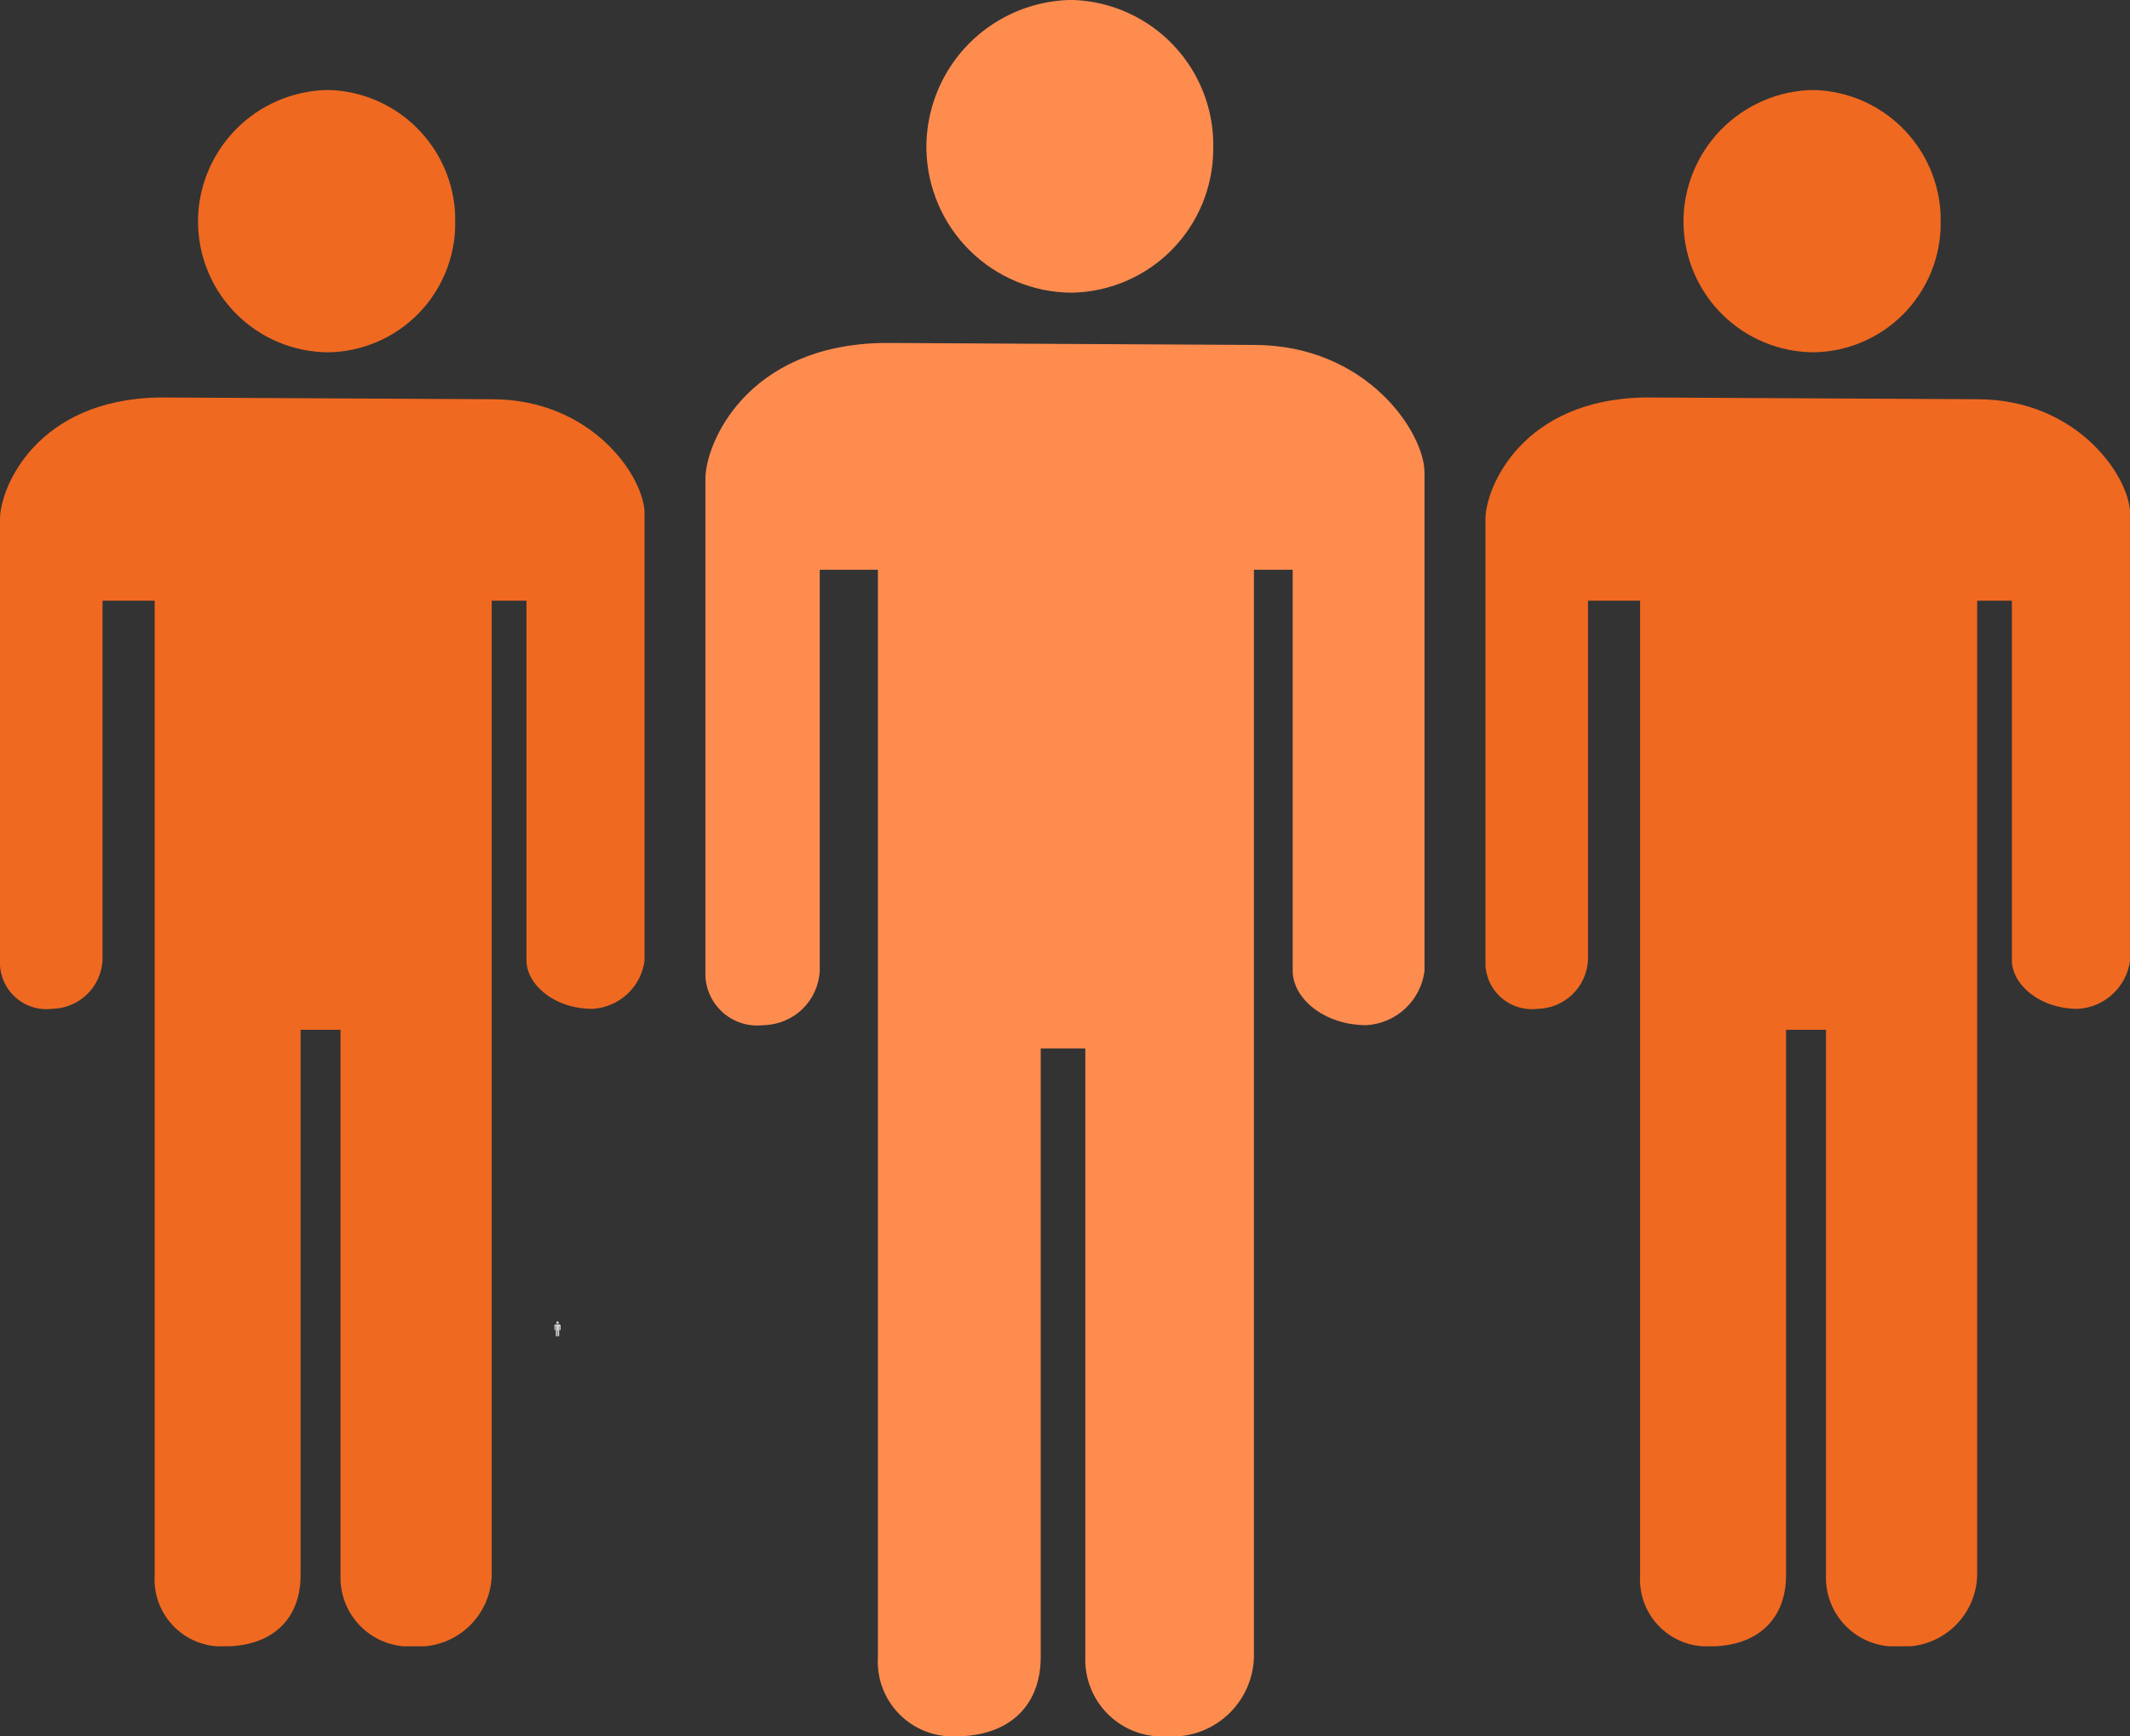
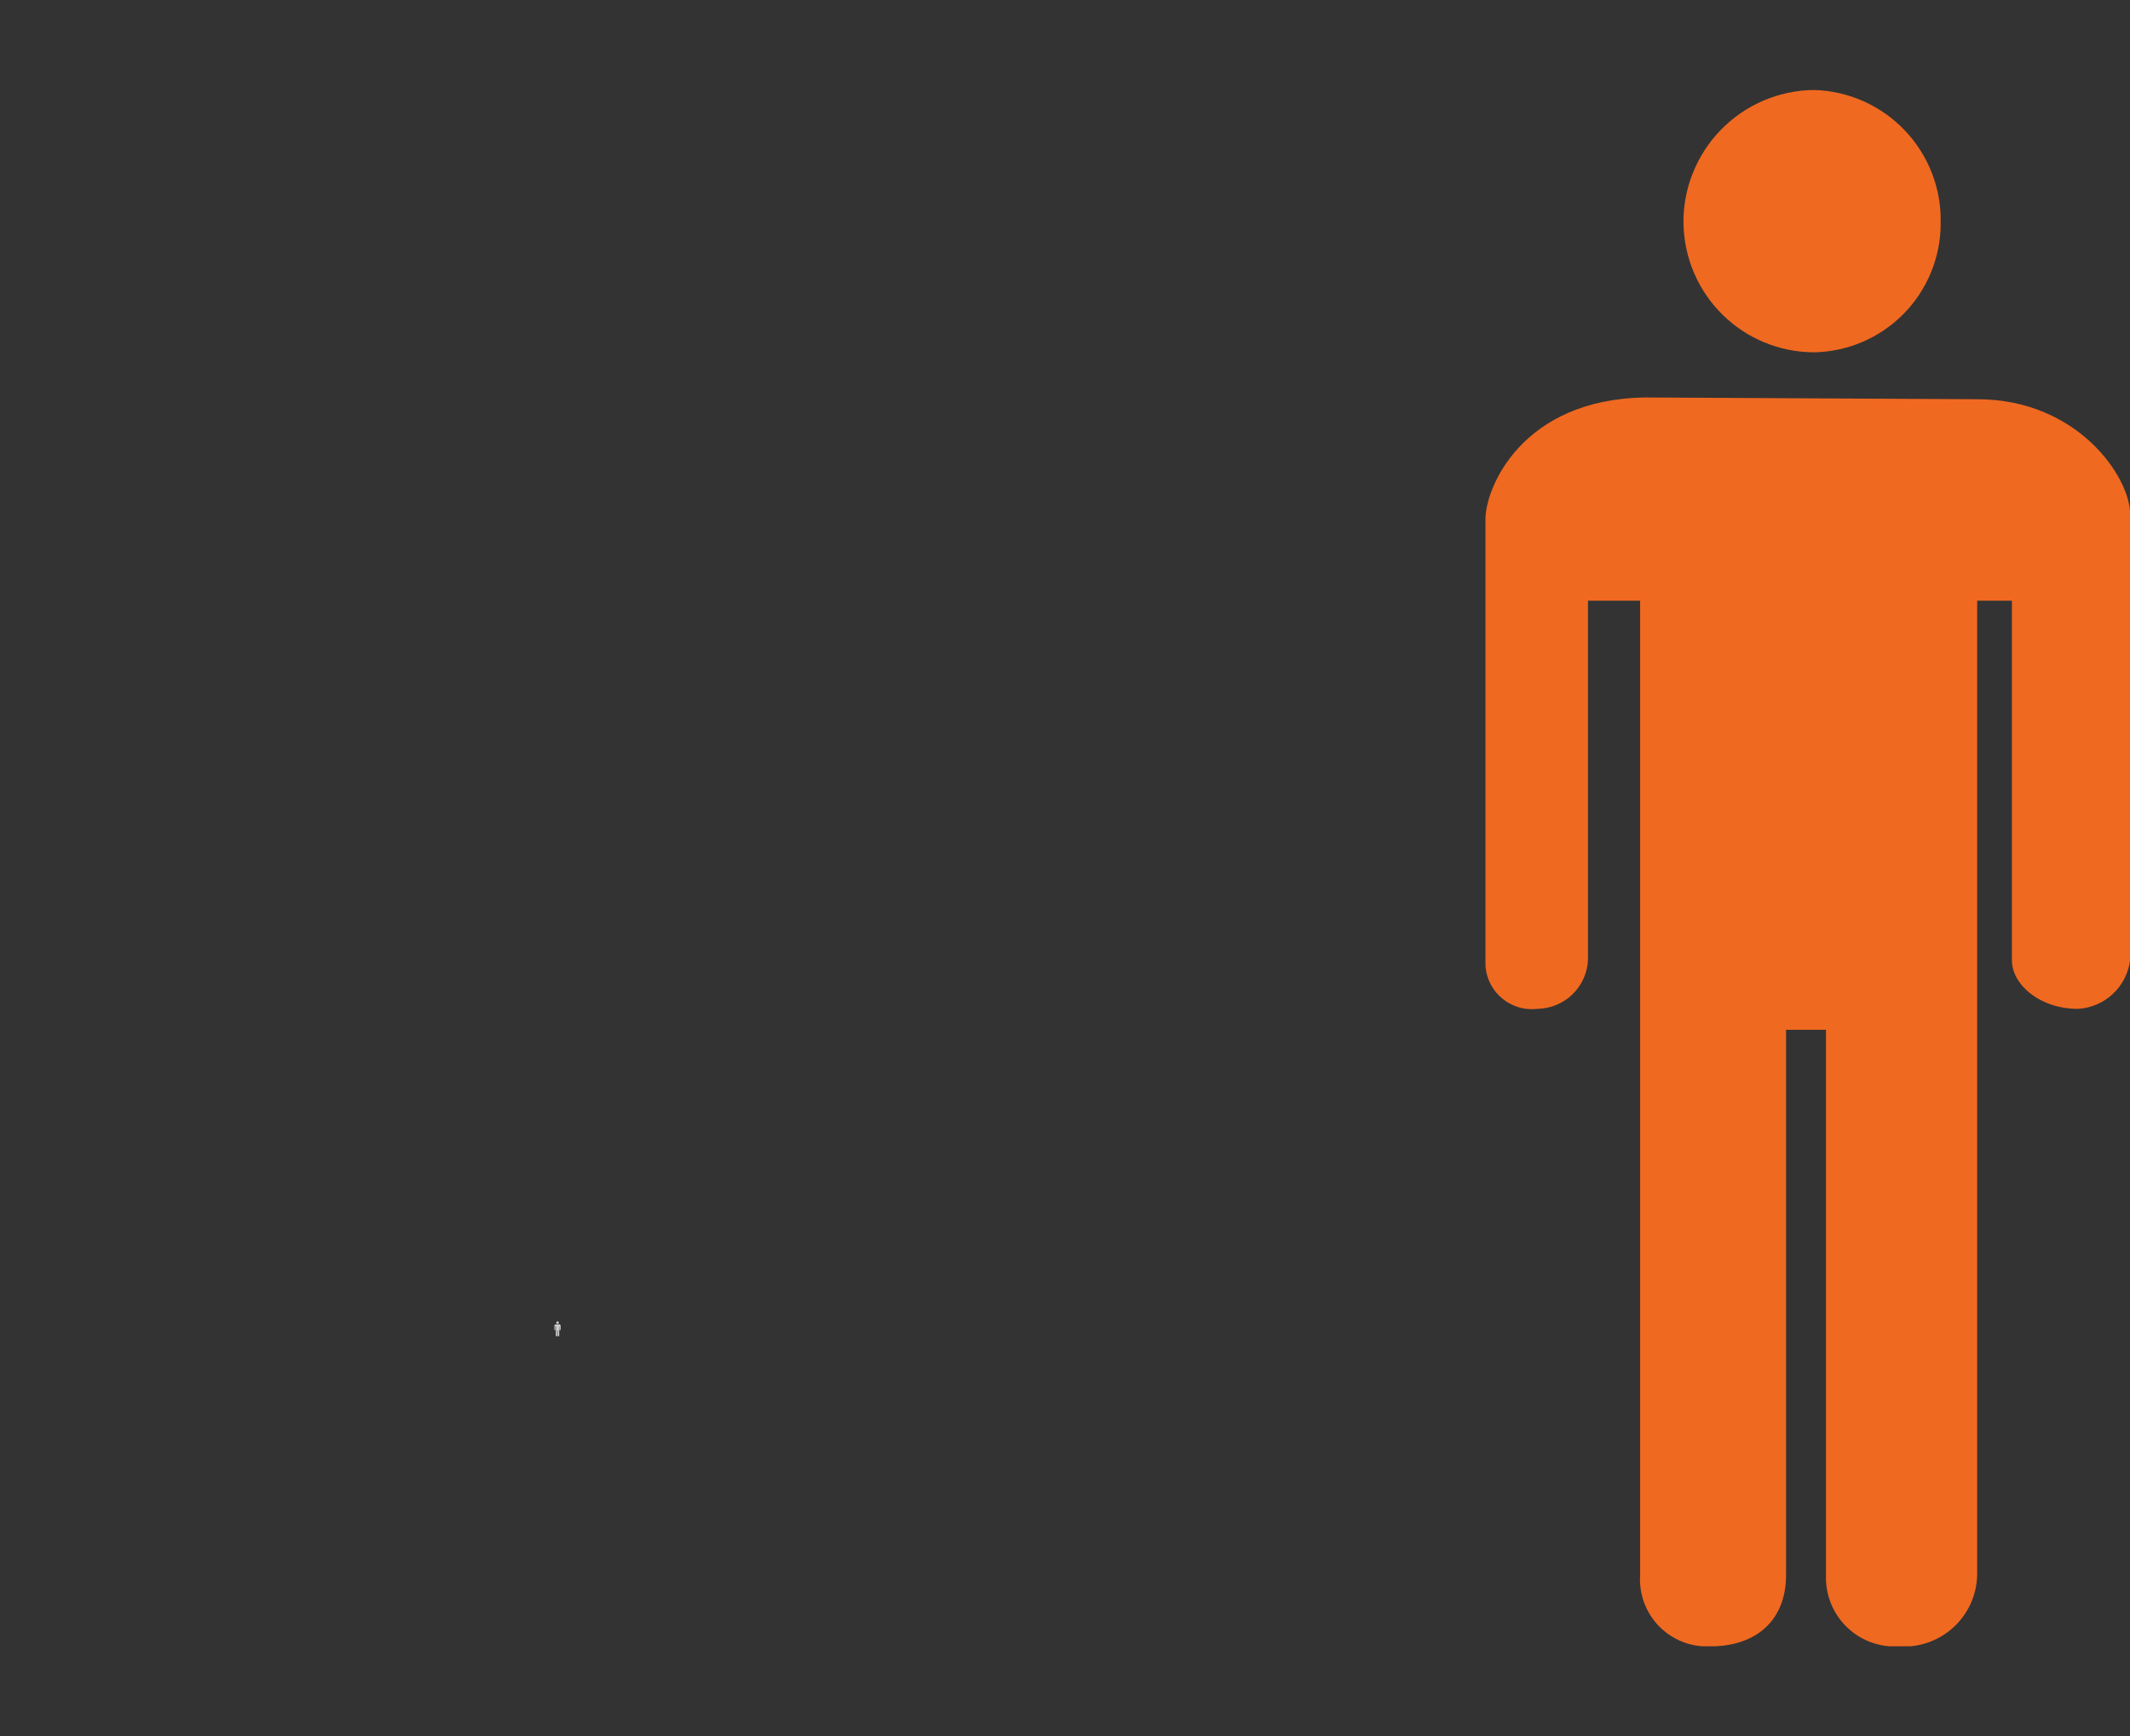
<svg xmlns="http://www.w3.org/2000/svg" xmlns:xlink="http://www.w3.org/1999/xlink" width="106.205" height="86.595" viewBox="0 0 106.205 86.595">
  <rect x="0" y="0" width="106.205" height="86.595" fill="#333333" stroke="none" />
  <defs>
    <clipPath id="clip-path">
      <path id="Path_6052" data-name="Path 6052" d="M0,9.046V33.595A2.587,2.587,0,0,0,2.9,36.3a2.853,2.853,0,0,0,2.8-2.706V13.589H8.6V67.807a3.73,3.73,0,0,0,3.866,3.963c2.706,0,4.252-1.546,4.252-3.963V37.46h2.223V67.807A3.831,3.831,0,0,0,23,71.77a4.074,4.074,0,0,0,4.349-3.963V13.589h1.933V33.595c0,1.353,1.546,2.706,3.673,2.706a3.1,3.1,0,0,0,2.9-2.706V8.756c0-2.03-2.9-6.379-8.5-6.379l-18.46-.1C2.03,2.378,0,7.307,0,9.046" transform="translate(0 -2.281)" fill="#ff8c4f" />
    </clipPath>
    <clipPath id="clip-path-2">
-       <path id="Path_6053" data-name="Path 6053" d="M.114,9.546A7.282,7.282,0,0,0,7.362,16.7a7.179,7.179,0,0,0,7.055-7.152A7.247,7.247,0,0,0,7.362,2.1,7.344,7.344,0,0,0,.114,9.546" transform="translate(-0.114 -2.104)" fill="#ff8c4f" />
-     </clipPath>
+       </clipPath>
    <clipPath id="clip-path-3">
      <path id="Path_6054" data-name="Path 6054" d="M0,2.34v.213a.022.022,0,0,0,.025.023.025.025,0,0,0,.024-.023V2.379H.074v.469a.032.032,0,0,0,.033.034.033.033,0,0,0,.037-.034V2.586H.164v.263A.033.033,0,0,0,.2,2.883a.035.035,0,0,0,.038-.034V2.379H.254v.173a.029.029,0,0,0,.032.023A.027.027,0,0,0,.31,2.552V2.337a.071.071,0,0,0-.074-.055H.077A.07.07,0,0,0,0,2.34" transform="translate(0 -2.281)" fill="none" />
    </clipPath>
    <linearGradient id="linear-gradient" y1="1" x2="2.696" y2="1" gradientUnits="objectBoundingBox">
      <stop offset="0" stop-color="#c2c2c2" />
      <stop offset="1" stop-color="#fff" />
    </linearGradient>
    <clipPath id="clip-path-4">
      <path id="Path_6055" data-name="Path 6055" d="M.114,2.168a.063.063,0,0,0,.063.062.063.063,0,0,0,0-.126.064.064,0,0,0-.063.064" transform="translate(-0.114 -2.104)" fill="none" />
    </clipPath>
    <linearGradient id="linear-gradient-2" x1="-0.77" y1="5.954" x2="5.992" y2="5.954" xlink:href="#linear-gradient" />
    <clipPath id="clip-path-5">
      <path id="Path_6052-2" data-name="Path 6052" d="M0,8.345v22a2.318,2.318,0,0,0,2.6,2.425,2.557,2.557,0,0,0,2.512-2.425V12.416h2.6v48.6a3.343,3.343,0,0,0,3.465,3.552c2.425,0,3.811-1.386,3.811-3.552v-27.2h1.992v27.2a3.433,3.433,0,0,0,3.638,3.552,3.651,3.651,0,0,0,3.9-3.552v-48.6h1.732V30.347c0,1.213,1.386,2.425,3.292,2.425a2.778,2.778,0,0,0,2.6-2.425V8.085c0-1.819-2.6-5.717-7.623-5.717L7.969,2.281C1.819,2.368,0,6.785,0,8.345" transform="translate(0 -2.281)" fill="#f06921" />
    </clipPath>
    <clipPath id="clip-path-6">
      <path id="Path_6053-2" data-name="Path 6053" d="M.114,8.774a6.527,6.527,0,0,0,6.5,6.41,6.434,6.434,0,0,0,6.324-6.41A6.5,6.5,0,0,0,6.611,2.1a6.582,6.582,0,0,0-6.5,6.67" transform="translate(-0.114 -2.104)" fill="#f06921" />
    </clipPath>
  </defs>
  <g id="Group_1879" data-name="Group 1879" transform="translate(-2040.97 -10485.257)">
    <g id="Group_1871" data-name="Group 1871" transform="translate(2076.144 10485.258)">
      <g id="Group_1868" data-name="Group 1868" transform="translate(0 17.106)">
        <g id="Group_1867" data-name="Group 1867" clip-path="url(#clip-path)">
-           <rect id="Rectangle_1415" data-name="Rectangle 1415" width="35.856" height="69.489" transform="translate(0 0)" fill="#ff8c4f" />
-         </g>
+           </g>
      </g>
      <g id="Group_1870" data-name="Group 1870" transform="translate(11.018 0)">
        <g id="Group_1869" data-name="Group 1869" clip-path="url(#clip-path-2)">
-           <rect id="Rectangle_1416" data-name="Rectangle 1416" width="14.304" height="14.594" transform="translate(0)" fill="#ff8c4f" />
-         </g>
+           </g>
      </g>
    </g>
    <g id="Group_1876" data-name="Group 1876" transform="translate(2068.612 10551.156)">
      <g id="Group_1873" data-name="Group 1873" transform="translate(0 0.148)">
        <g id="Group_1872" data-name="Group 1872" clip-path="url(#clip-path-3)">
          <rect id="Rectangle_1417" data-name="Rectangle 1417" width="0.31" height="0.602" transform="translate(0 0)" fill="url(#linear-gradient)" />
        </g>
      </g>
      <g id="Group_1875" data-name="Group 1875" transform="translate(0.095 0)">
        <g id="Group_1874" data-name="Group 1874" clip-path="url(#clip-path-4)">
          <rect id="Rectangle_1418" data-name="Rectangle 1418" width="0.124" height="0.126" transform="translate(0)" fill="url(#linear-gradient-2)" />
        </g>
      </g>
    </g>
    <g id="Group_1877" data-name="Group 1877" transform="translate(2115.037 10489.748)">
      <g id="Group_1868-2" data-name="Group 1868" transform="translate(0 15.332)">
        <g id="Group_1867-2" data-name="Group 1867" clip-path="url(#clip-path-5)">
          <rect id="Rectangle_1415-2" data-name="Rectangle 1415" width="32.137" height="62.282" transform="translate(0 0)" fill="#f06921" />
        </g>
      </g>
      <g id="Group_1870-2" data-name="Group 1870" transform="translate(9.875 0)">
        <g id="Group_1869-2" data-name="Group 1869" clip-path="url(#clip-path-6)">
          <rect id="Rectangle_1416-2" data-name="Rectangle 1416" width="12.82" height="13.08" transform="translate(0)" fill="#f06921" />
        </g>
      </g>
    </g>
    <g id="Group_1878" data-name="Group 1878" transform="translate(2040.97 10489.748)">
      <g id="Group_1868-3" data-name="Group 1868" transform="translate(0 15.332)">
        <g id="Group_1867-3" data-name="Group 1867" clip-path="url(#clip-path-5)">
-           <rect id="Rectangle_1415-3" data-name="Rectangle 1415" width="32.137" height="62.282" transform="translate(0 0)" fill="#f06921" />
-         </g>
+           </g>
      </g>
      <g id="Group_1870-3" data-name="Group 1870" transform="translate(9.875 0)">
        <g id="Group_1869-3" data-name="Group 1869" clip-path="url(#clip-path-6)">
-           <rect id="Rectangle_1416-3" data-name="Rectangle 1416" width="12.82" height="13.08" transform="translate(0)" fill="#f06921" />
-         </g>
+           </g>
      </g>
    </g>
  </g>
</svg>